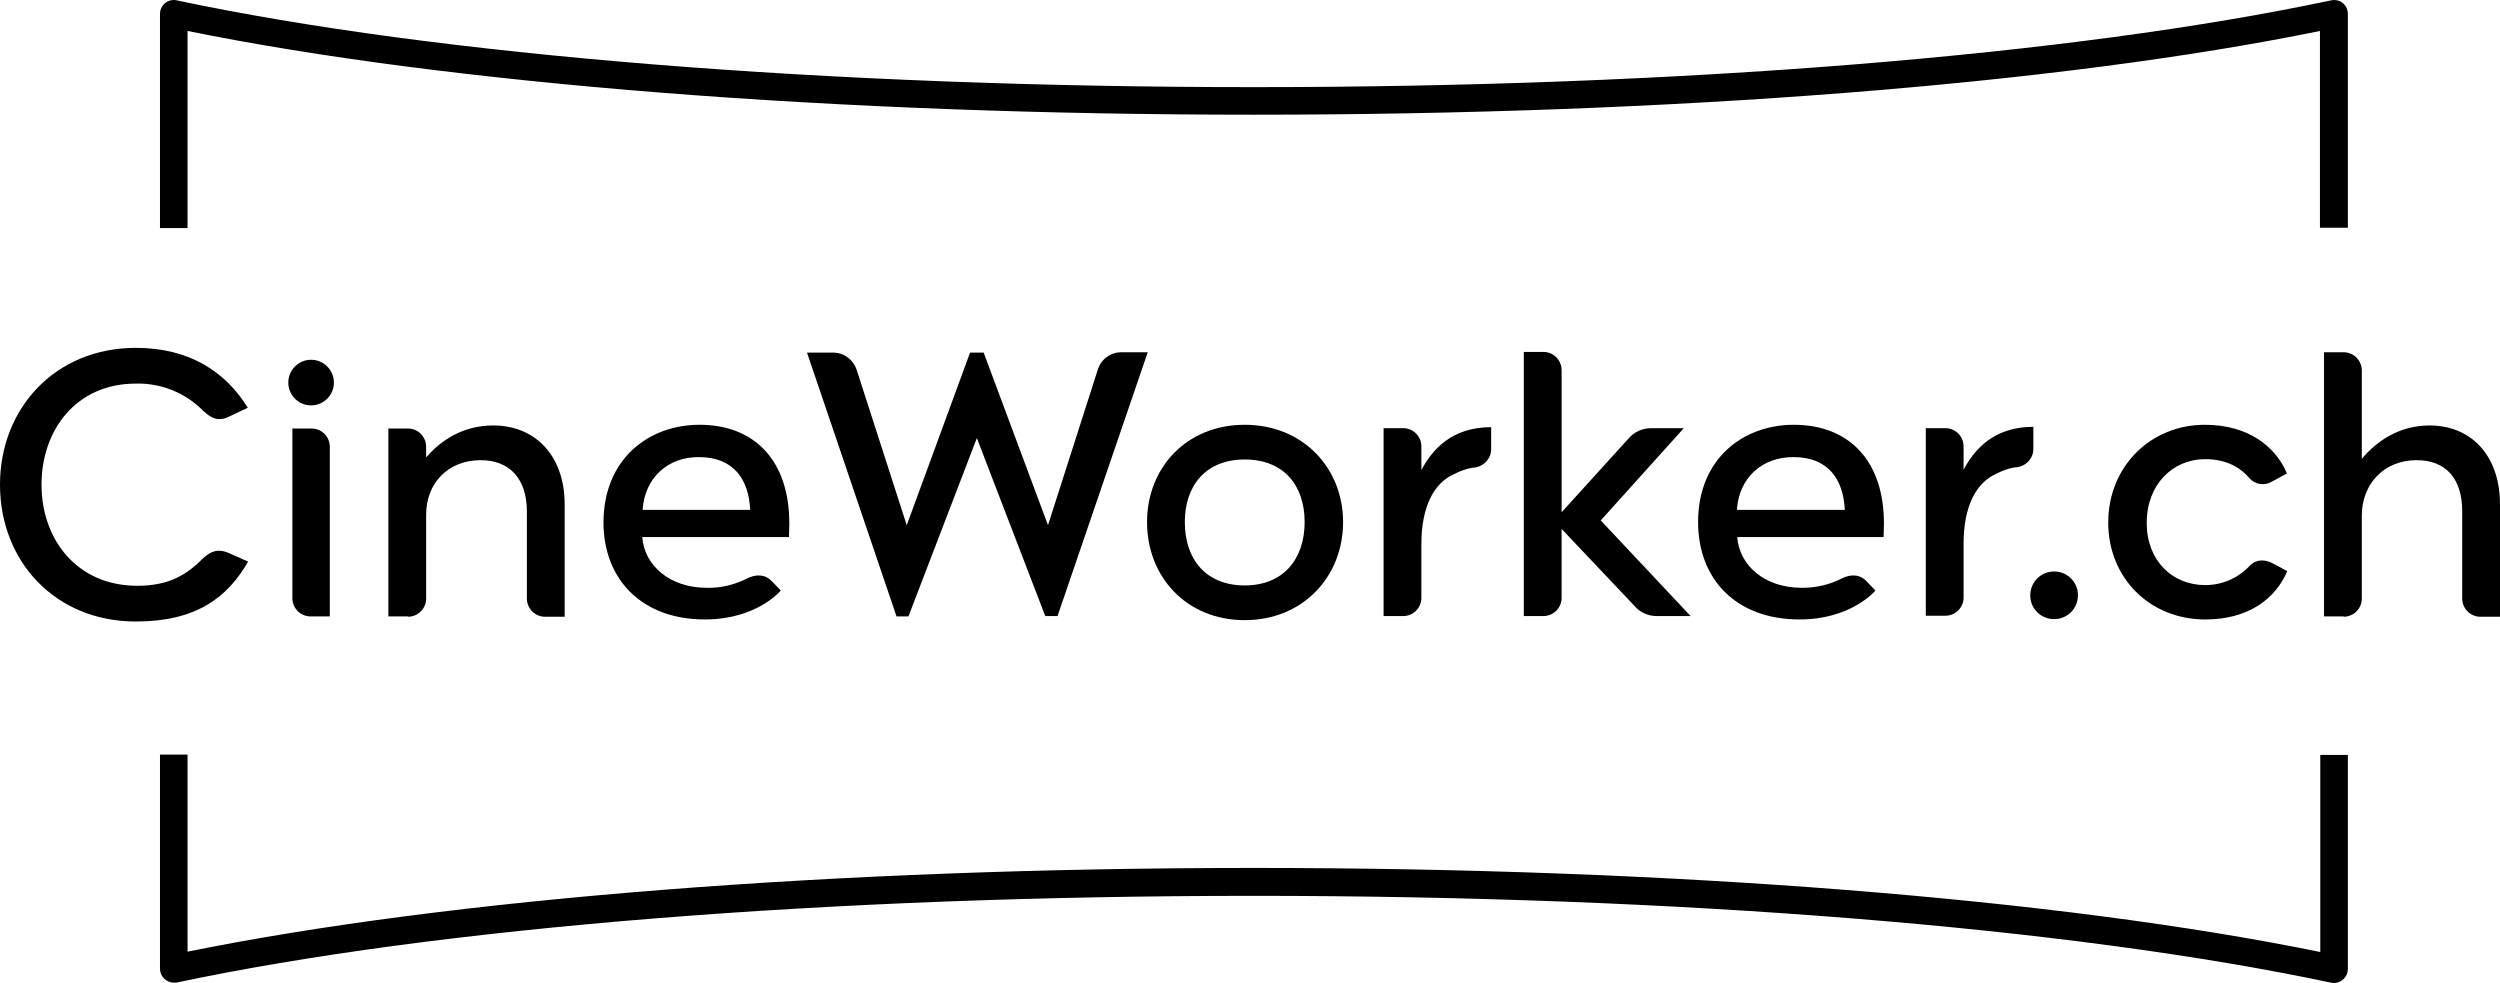
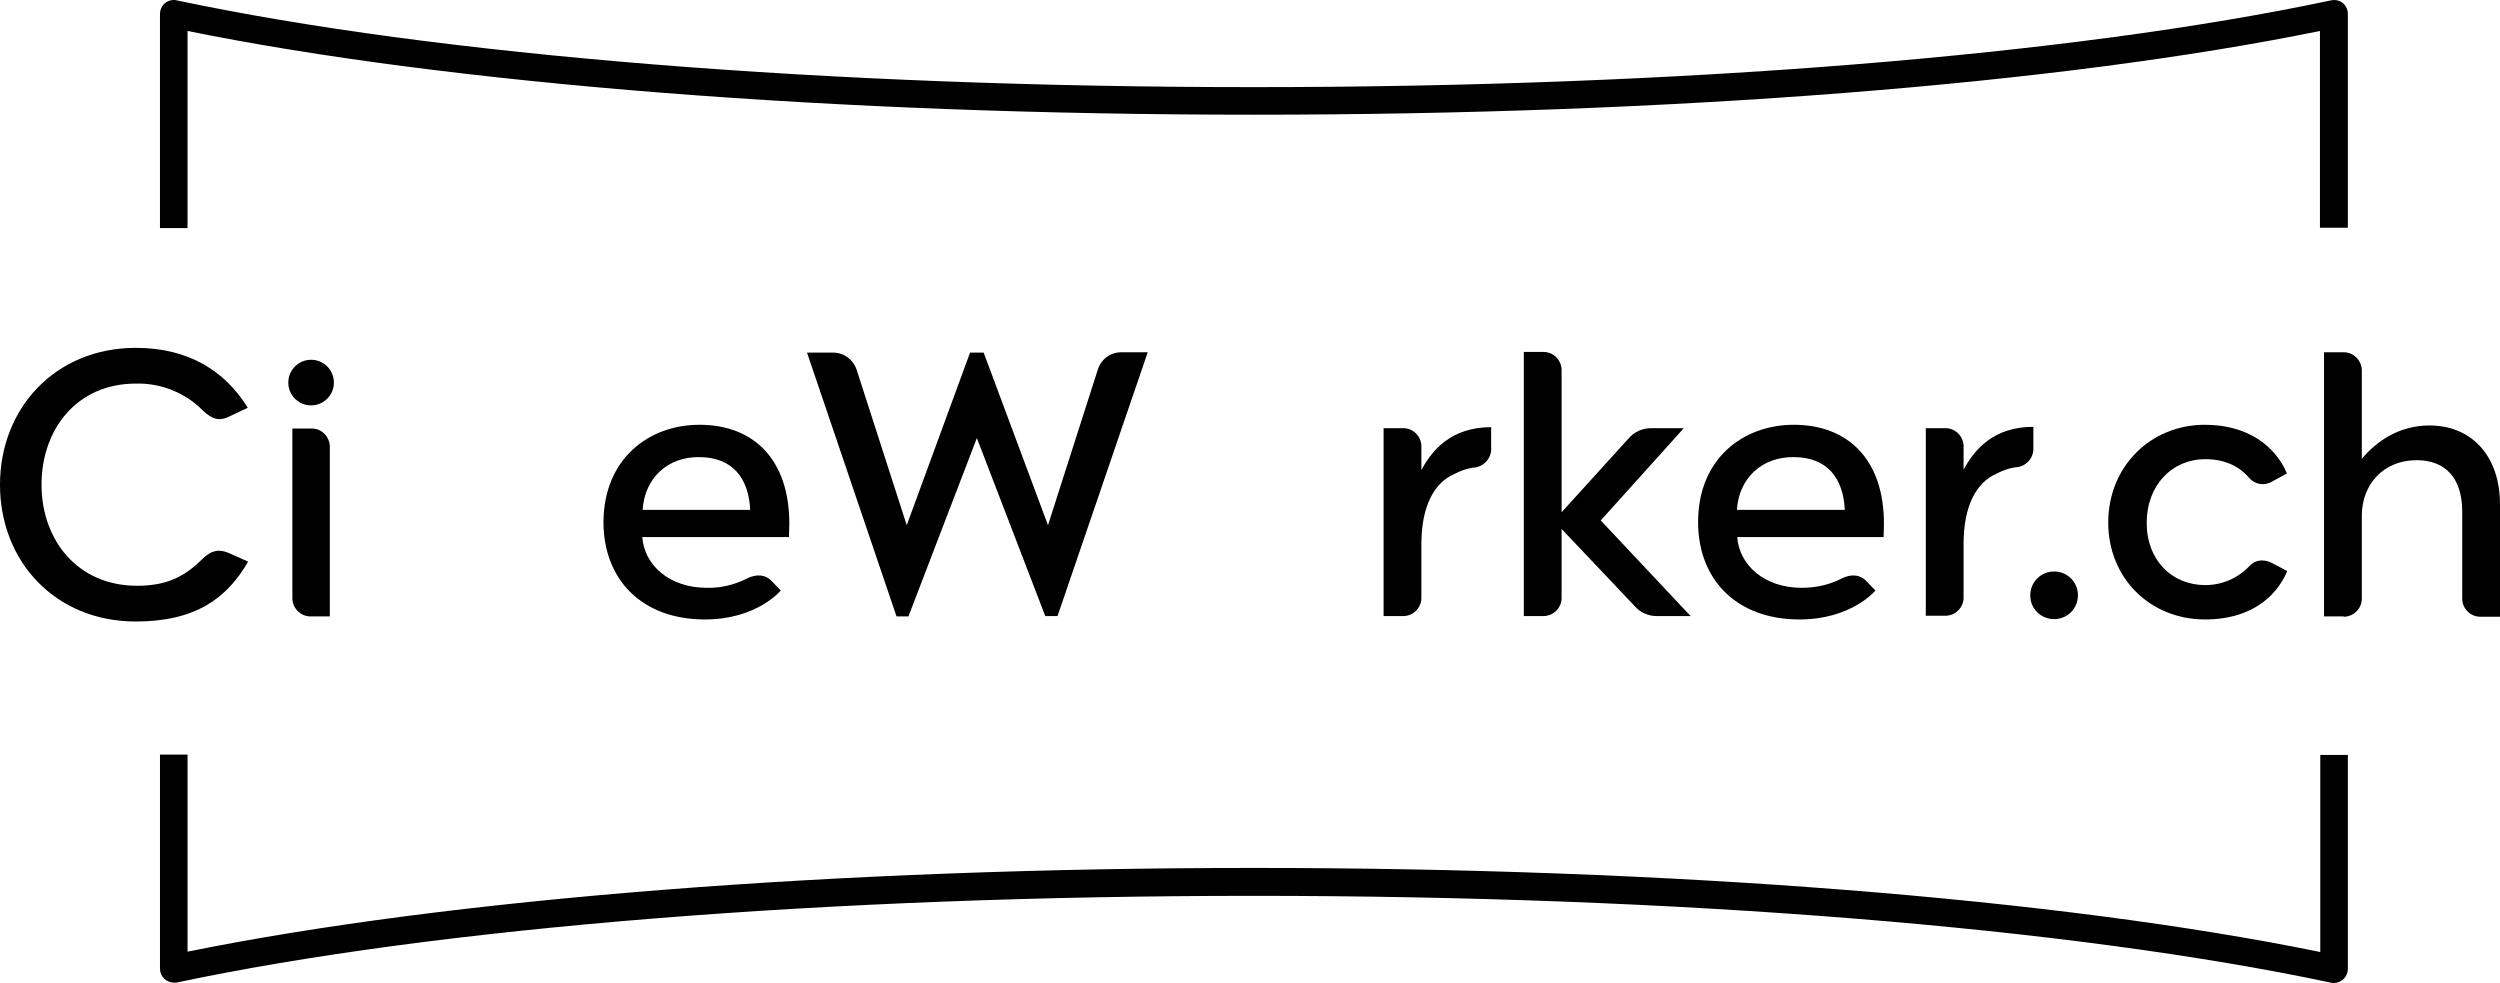
<svg xmlns="http://www.w3.org/2000/svg" id="Work_1" x="0px" y="0px" viewBox="0 0 734.5 288.7" style="enable-background:new 0 0 734.5 288.7;" xml:space="preserve">
  <path d="M689.8,66.9h-8.2V9.1c-76.9,15.7-190.6,24.6-313.3,24.6S132,24.7,55.1,9.1v57.9H47V4.1C47,1.8,48.8,0,51,0 c0.3,0,0.6,0,0.9,0.1c76.4,16.2,191.7,25.5,316.5,25.5s240.2-9.3,316.5-25.5c2.2-0.5,4.4,0.9,4.8,3.1c0.1,0.3,0.1,0.6,0.1,0.9 L689.8,66.9z" />
  <path d="M51.1,288.7c-2.2,0-4.1-1.8-4.1-4.1v-62.9h8.1v57.9C132,264,245.7,255,368.4,255s236.5,9,313.3,24.7v-57.9h8.1v62.9 c0,2.2-1.8,4.1-4.1,4.1c-0.3,0-0.6,0-0.9-0.1c-76.3-16.2-191.7-25.5-316.5-25.5s-240.2,9.3-316.5,25.5 C51.6,288.7,51.3,288.7,51.1,288.7z" />
  <path d="M0,142.4c0-22.5,16.3-40.2,39.9-40.2c15.6,0,26.3,6.9,32.9,17.6l-5.5,2.6c-3.3,1.6-5.3,0.4-7.6-1.7 c-5.2-5.3-12.4-8.2-19.8-8c-17.4,0-27.7,13.5-27.7,29.7s10.5,29.7,28.1,29.7c9.5,0,14.6-3.3,19.4-8.1c2.2-2,4.3-3,7.8-1.4l5.4,2.4 c-6.1,10.6-15.3,17.6-33,17.6C16.3,182.6,0,165,0,142.4z" />
  <path d="M91.4,105.7c3.7,0,6.7,3,6.7,6.7s-3,6.7-6.7,6.7l0,0c-3.7,0-6.7-3-6.7-6.7S87.7,105.7,91.4,105.7z M85.9,175.6v-49.7h5.5 c2.9-0.1,5.4,2.2,5.5,5.2c0,0.1,0,0.2,0,0.3v49.7h-5.5c-2.9,0.1-5.4-2.2-5.5-5.2C85.9,175.8,85.9,175.7,85.9,175.6z" />
-   <path d="M119.7,181.1h-5.6v-55.2h5.6c2.9-0.1,5.4,2.2,5.5,5.2c0,0.1,0,0.2,0,0.3v3c4-4.7,10.5-9.4,19.7-9.4c12.4,0,21,8.9,21,23.2 v33h-5.6c-2.9,0.1-5.4-2.2-5.5-5.2c0-0.1,0-0.2,0-0.3v-25.4c0-9.7-5.1-15.1-13.6-15.1c-9.6,0-16,6.8-16,16v24.5 c0.1,2.9-2.2,5.4-5.2,5.5C119.9,181.1,119.8,181.1,119.7,181.1z" />
  <path d="M205.5,124.8c16.2,0,26.4,10.5,26.4,29c0,1.4-0.1,2.9-0.1,4h-43.1c0.6,8.2,7.9,14.9,19,14.9c4.1,0.1,8.2-0.9,11.9-2.8 c2.5-1.2,5.2-1.3,7.3,1l2.5,2.6c0,0-7,8.5-22.3,8.5c-18.7,0-29.8-11.9-29.8-28.6C177.4,134.7,190.7,124.8,205.5,124.8z M188.8,149.8 h31.6c-0.4-9.2-5.1-15.5-15-15.5C196.2,134.2,189.4,140.4,188.8,149.8L188.8,149.8z" />
  <path d="M237.1,103.6h7.5c3.2-0.1,6.1,2,7.1,5.1l14.7,45.6l18.6-50.7h4l18.9,50.7l14.6-45.6c0.9-3.1,3.8-5.3,7.1-5.2h7.6l-26.5,77.5 h-3.6L287,128.7l-20.1,52.4h-3.5L237.1,103.6z" />
-   <path d="M365.7,124.8c17.1,0,28.9,12.7,28.9,28.6s-11.7,28.8-28.9,28.8s-28.7-12.8-28.7-28.8S348.6,124.8,365.7,124.8z M348.1,153.4 c0,10.9,6.2,18.6,17.6,18.6c11.3,0,17.6-7.7,17.6-18.6s-6.2-18.4-17.6-18.4S348.1,142.6,348.1,153.4z" />
  <path d="M406.5,125.8h5.6c2.9-0.1,5.4,2.2,5.5,5.2c0,0.1,0,0.3,0,0.4v6.7c3.2-6,8.9-12.6,20.5-12.6v6.1c0.2,3-2.2,5.6-5.2,5.8 c-0.1,0-0.1,0-0.2,0c-1.9,0.3-3.8,1-5.5,1.9c-5.9,2.6-9.6,9.5-9.6,20.6v15.6c0.1,2.9-2.2,5.4-5.2,5.5c-0.1,0-0.2,0-0.3,0h-5.6 L406.5,125.8z" />
  <path d="M458.8,108.9v41.6l19.6-21.6c1.7-2,4.1-3.1,6.7-3.1h9.6l-24.4,27.1l26.4,28.1h-10c-2.5,0-4.9-1.1-6.5-3l-21.4-22.6v20.1 c0.1,2.9-2.2,5.4-5.2,5.5c-0.1,0-0.2,0-0.3,0h-5.6v-77.6h5.6c2.9-0.1,5.4,2.2,5.5,5.2C458.8,108.7,458.8,108.8,458.8,108.9z" />
  <path d="M527,124.8c16.2,0,26.5,10.5,26.5,29c0,1.4-0.1,2.9-0.1,4h-43c0.6,8.2,7.9,14.9,19,14.9c4.1,0,8.2-0.9,11.8-2.8 c2.5-1.2,5.2-1.3,7.3,1l2.5,2.6c0,0-7,8.5-22.3,8.5c-18.7,0-29.8-11.9-29.8-28.6C498.9,134.7,512.2,124.8,527,124.8z M510.3,149.8 H542c-0.4-9.2-5.1-15.5-15-15.5C517.7,134.2,510.9,140.4,510.3,149.8L510.3,149.8z" />
  <path d="M565.8,125.8h5.6c2.9-0.1,5.4,2.2,5.5,5.2c0,0.1,0,0.2,0,0.3v6.7c3.2-6,8.9-12.6,20.5-12.6v6.1c0.2,3-2.1,5.6-5.2,5.8 c-0.1,0-0.1,0-0.2,0c-1.9,0.3-3.8,1-5.5,1.9c-5.9,2.6-9.6,9.5-9.6,20.6v15.6c0.1,2.9-2.2,5.4-5.2,5.5c-0.1,0-0.2,0-0.3,0h-5.6V125.8 z" />
  <path d="M596.5,174.9c0-3.9,3.1-7,7-7s7,3.1,7,7s-3.1,7-7,7l0,0c-3.8,0-7-3-7-6.9C596.4,175,596.4,175,596.5,174.9z" />
  <path d="M647.8,124.8c12.5,0,20.7,6.2,24.1,14.3l-4.4,2.4c-2.2,1.3-5,0.9-6.7-1.1c-2.5-3-6.7-5.5-12.9-5.5 c-9.7,0-17.2,7.6-17.2,18.7s7.5,18.3,17.2,18.3c4.9,0,9.6-2,13-5.6c1.3-1.4,3.5-2.4,6.6-0.9l4.5,2.4c-3.5,8.2-11.5,14.2-24.1,14.2 c-16.2,0-28.5-12.1-28.5-28.5S631.8,124.8,647.8,124.8z" />
  <path d="M688.4,181.1h-5.6v-77.6h5.6c2.9-0.1,5.4,2.2,5.5,5.2c0,0.1,0,0.2,0,0.3v25.8c4.1-4.9,10.7-9.8,19.9-9.8 c12.3,0,20.7,8.9,20.7,23.2v33h-5.6c-2.9,0.1-5.4-2.2-5.5-5.2c0-0.1,0-0.2,0-0.3v-25.4c0-9.7-4.8-15.1-13.4-15.1 c-9.7,0-16.1,7.1-16.1,16.3v24.2c0.1,2.9-2.2,5.4-5.2,5.5C688.6,181.1,688.5,181.1,688.4,181.1z" />
</svg>